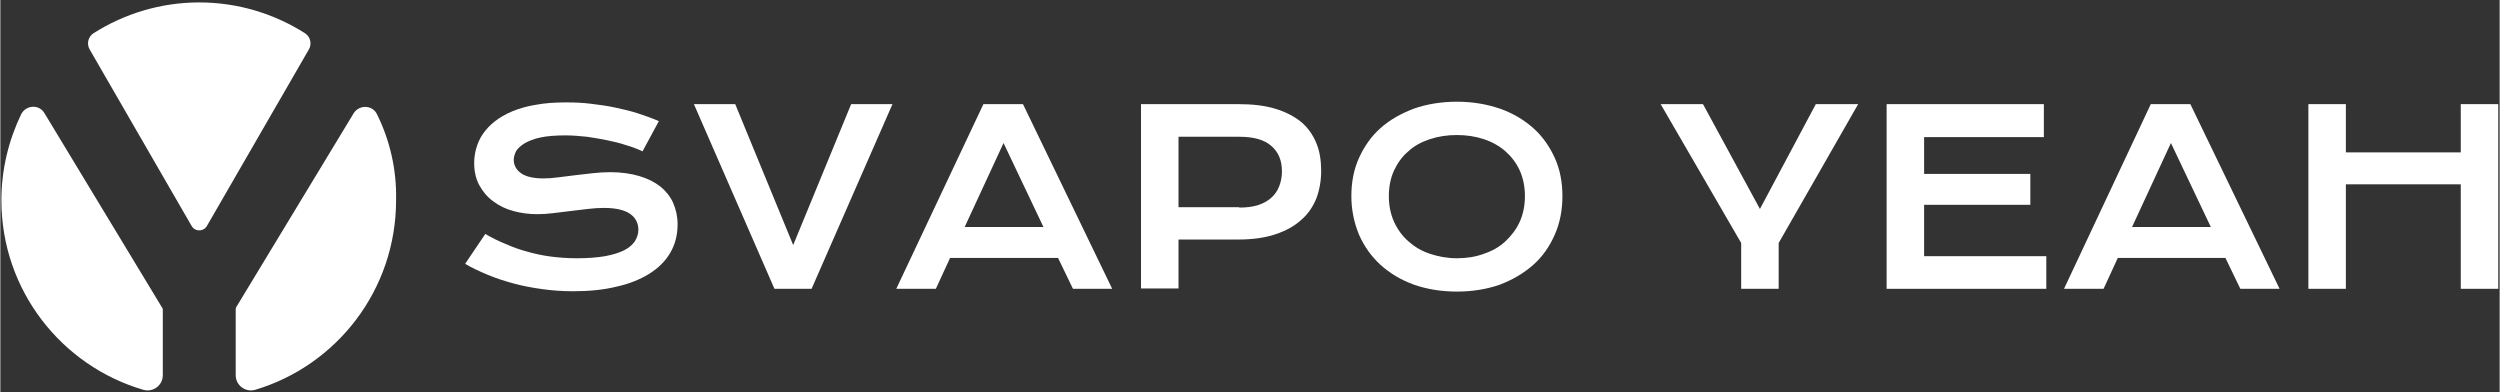
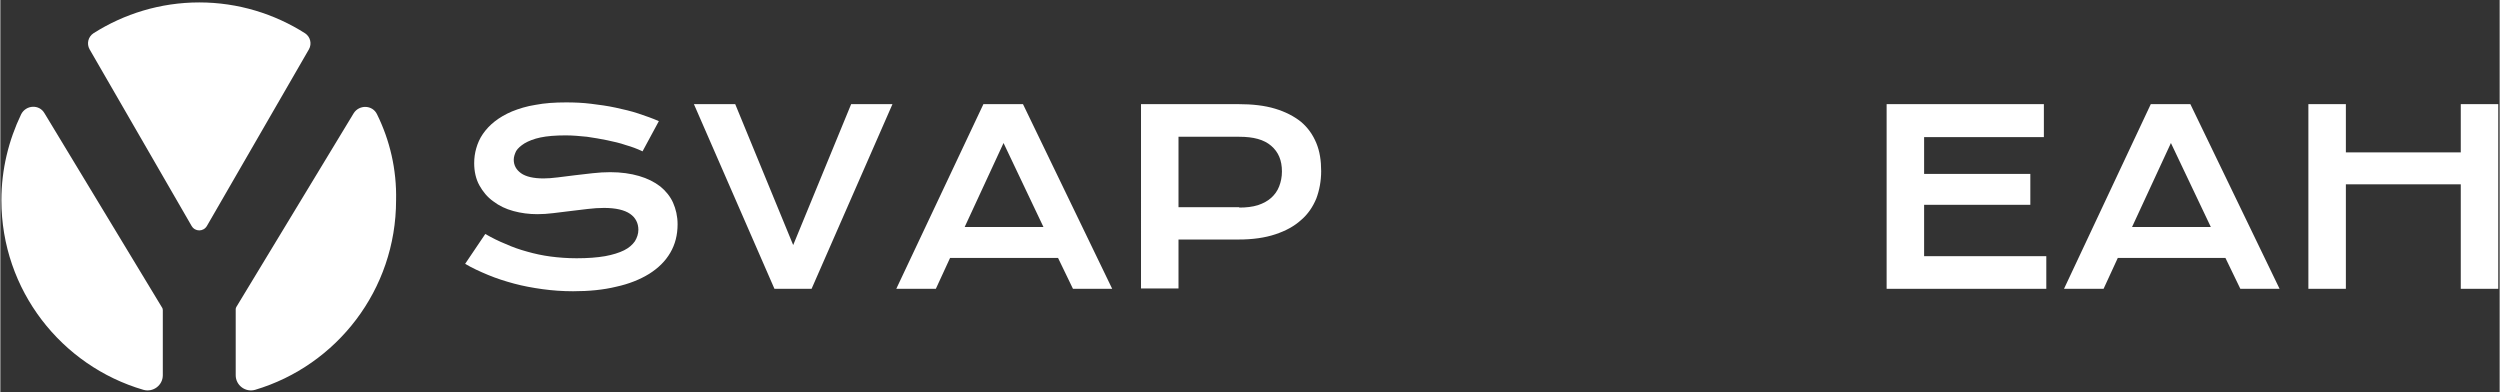
<svg xmlns="http://www.w3.org/2000/svg" version="1.2" viewBox="0 0 720 113" width="10000" height="1569">
  <rect x="0" y="0" width="720" height="113" fill="#333333" stroke="none" />
  <title>LOGO-SX-BIANCO-svg</title>
  <style>
		.s0 { fill: #ffffff } 
	</style>
  <g id="Layer">
    <g id="Layer">
      <g id="Layer">
        <g id="Layer">
          <g id="Layer">
            <path id="Layer" class="s0" d="m55.1 65.1l-29.4-50.9c-0.9-1.6-0.4-3.6 1.1-4.6 8.8-5.6 19.3-8.9 30.5-8.9 11.2 0 21.7 3.3 30.5 8.9 1.5 1 2 3 1.1 4.6l-29.4 50.9c-1 1.7-3.4 1.7-4.4 0z" />
            <path id="Layer" class="s0" d="m114 57.7c0 25.8-17.1 47.6-40.6 54.6-2.8 0.8-5.6-1.3-5.6-4.2v-19.1c0-0.2 0.1-0.4 0.2-0.6l33.8-55.8c1.6-2.5 5.4-2.4 6.7 0.3 3.7 7.5 5.7 15.9 5.5 24.8z" />
-             <path id="Layer" class="s0" d="m46.8 89.3v18.8c0 2.9-2.8 5-5.6 4.2-23.6-6.9-40.9-28.7-40.9-54.6 0-8.9 2.1-17.3 5.7-24.8 1.4-2.7 5.2-2.9 6.7-0.3l34 56.2c0.1 0.2 0.1 0.4 0.1 0.5z" />
+             <path id="Layer" class="s0" d="m46.8 89.3v18.8c0 2.9-2.8 5-5.6 4.2-23.6-6.9-40.9-28.7-40.9-54.6 0-8.9 2.1-17.3 5.7-24.8 1.4-2.7 5.2-2.9 6.7-0.3l34 56.2z" />
          </g>
        </g>
        <g id="Layer">
          <path id="Layer" class="s0" d="m139.7 67.4c1.9 1.1 3.9 2.1 5.9 2.9 2 0.9 4 1.6 6.2 2.2 2.1 0.6 4.4 1.1 6.7 1.4 2.3 0.3 4.8 0.5 7.5 0.5 3.2 0 5.9-0.2 8.2-0.6 2.2-0.4 4.1-1 5.5-1.7 1.4-0.7 2.4-1.6 3.1-2.6 0.6-1 1-2.1 1-3.3 0-1.9-0.8-3.5-2.4-4.6-1.6-1.1-4.1-1.7-7.5-1.7-1.5 0-3 0.1-4.7 0.3-1.6 0.2-3.3 0.4-5 0.6-1.7 0.2-3.3 0.4-4.9 0.6-1.6 0.2-3.1 0.3-4.6 0.3q-3.6 0-6.9-0.9c-2.2-0.6-4.1-1.5-5.8-2.8-1.7-1.2-3-2.8-4-4.6-1-1.8-1.5-4-1.5-6.4 0-1.5 0.2-2.9 0.6-4.3 0.4-1.4 1-2.8 1.9-4.1 0.9-1.3 2-2.5 3.4-3.6 1.4-1.1 3.1-2.1 5-2.9 2-0.8 4.2-1.5 6.8-1.9 2.6-0.5 5.5-0.7 8.8-0.7 2.4 0 4.8 0.1 7.2 0.4 2.4 0.3 4.7 0.6 7 1.1 2.3 0.5 4.5 1 6.6 1.7 2.1 0.7 4.1 1.4 5.9 2.2l-4.7 8.7q-2.3-1.1-4.8-1.8c-1.7-0.6-3.5-1-5.4-1.4-1.9-0.4-3.8-0.7-5.8-1-2-0.2-4.1-0.4-6.1-0.4-3 0-5.4 0.2-7.3 0.6-1.9 0.4-3.4 1-4.6 1.7-1.1 0.7-1.9 1.4-2.4 2.2-0.4 0.8-0.7 1.7-0.7 2.5q0 2.4 2.1 3.9c1.4 1 3.6 1.5 6.5 1.5 1.2 0 2.5-0.1 4.1-0.3q2.2-0.3 4.8-0.6c1.7-0.2 3.4-0.4 5.2-0.6q2.7-0.3 5.1-0.3c3.1 0 5.9 0.4 8.3 1.1 2.4 0.7 4.4 1.7 6.1 3 1.6 1.3 2.9 2.9 3.7 4.7 0.8 1.8 1.3 3.9 1.3 6.2 0 3.1-0.7 5.8-2.1 8.2-1.4 2.4-3.4 4.4-6.1 6.1-2.6 1.6-5.8 2.9-9.5 3.7-3.7 0.9-7.8 1.3-12.4 1.3-3 0-5.9-0.2-8.8-0.6-2.9-0.4-5.6-0.9-8.2-1.6-2.6-0.7-5.1-1.5-7.5-2.5-2.4-1-4.6-2-6.6-3.2z" />
          <path id="Layer" class="s0" d="m199.8 30h11.9l16.7 40.6 16.7-40.6h11.9l-23.3 53.2h-10.7z" />
          <path id="Layer" fill-rule="evenodd" class="s0" d="m283.2 30h11.4l25.7 53.2h-11.3l-4.3-8.9h-31.1l-4.1 8.9h-11.4zm17.3 35.4l-11.5-24.2-11.2 24.2z" />
          <path id="Layer" fill-rule="evenodd" class="s0" d="m328.6 30h28c4.1 0 7.6 0.4 10.6 1.3 3 0.9 5.5 2.2 7.5 3.8 2 1.7 3.4 3.7 4.4 6.1 1 2.4 1.4 5.1 1.4 8.1 0 2.8-0.5 5.5-1.4 7.9-1 2.4-2.4 4.5-4.4 6.2-2 1.8-4.4 3.1-7.4 4.1-3 1-6.5 1.5-10.6 1.5h-17.3v14.1h-10.8zm28.3 29.8c2 0 3.8-0.2 5.4-0.7 1.5-0.5 2.8-1.2 3.8-2.1 1-0.9 1.8-2 2.3-3.3 0.5-1.3 0.8-2.7 0.8-4.3 0-3.2-1-5.6-3.1-7.4-2.1-1.8-5.1-2.6-9.2-2.6h-17.5v20.3h17.5z" />
-           <path id="Layer" fill-rule="evenodd" class="s0" d="m389.2 56.5c0-4 0.7-7.7 2.2-11 1.5-3.3 3.5-6.2 6.2-8.6 2.7-2.4 5.9-4.2 9.6-5.6 3.7-1.3 7.9-2 12.4-2 4.5 0 8.6 0.7 12.4 2 3.7 1.3 6.9 3.2 9.6 5.6 2.7 2.4 4.7 5.3 6.2 8.6 1.5 3.3 2.2 7 2.2 11 0 4-0.7 7.7-2.2 11.1-1.5 3.4-3.5 6.3-6.2 8.7q-4.1 3.6-9.6 5.7c-3.7 1.3-7.9 2-12.4 2-4.5 0-8.7-0.7-12.4-2q-5.5-2-9.6-5.7c-2.7-2.5-4.7-5.3-6.2-8.7-1.4-3.4-2.2-7.1-2.2-11.1zm10.8 0c0 2.7 0.5 5.2 1.5 7.4 1 2.2 2.4 4.1 4.1 5.6 1.8 1.6 3.8 2.8 6.2 3.6 2.4 0.8 5 1.3 7.8 1.3 2.8 0 5.4-0.4 7.8-1.3 2.4-0.8 4.5-2 6.2-3.6 1.7-1.6 3.1-3.4 4.1-5.6 1-2.2 1.5-4.7 1.5-7.4 0-2.7-0.5-5.2-1.5-7.4-1-2.2-2.4-4-4.1-5.5-1.7-1.5-3.8-2.7-6.2-3.5q-3.6-1.2-7.8-1.2-4.2 0-7.8 1.2c-2.4 0.8-4.5 1.9-6.2 3.5-1.8 1.5-3.1 3.4-4.1 5.5-1 2.2-1.5 4.6-1.5 7.4z" />
-           <path id="Layer" class="s0" d="m501.5 70l-23.2-40h12.2l16.4 30.2 16.1-30.2h12.2l-22.9 40v13.2h-10.8z" />
          <path id="Layer" class="s0" d="m543.4 30h45.3v9.5h-34.5v10.6h30.6v8.9h-30.6v14.8h35.2v9.4h-46z" />
          <path id="Layer" fill-rule="evenodd" class="s0" d="m619.5 30h11.4l25.7 53.2h-11.3l-4.3-8.9h-31l-4.1 8.9h-11.4zm17.3 35.4l-11.5-24.2-11.2 24.2z" />
          <path id="Layer" class="s0" d="m664.9 30h10.8v13.9h33.1v-13.9h10.8v53.2h-10.8v-30.1h-33.1v30.1h-10.8z" />
        </g>
      </g>
    </g>
  </g>
</svg>